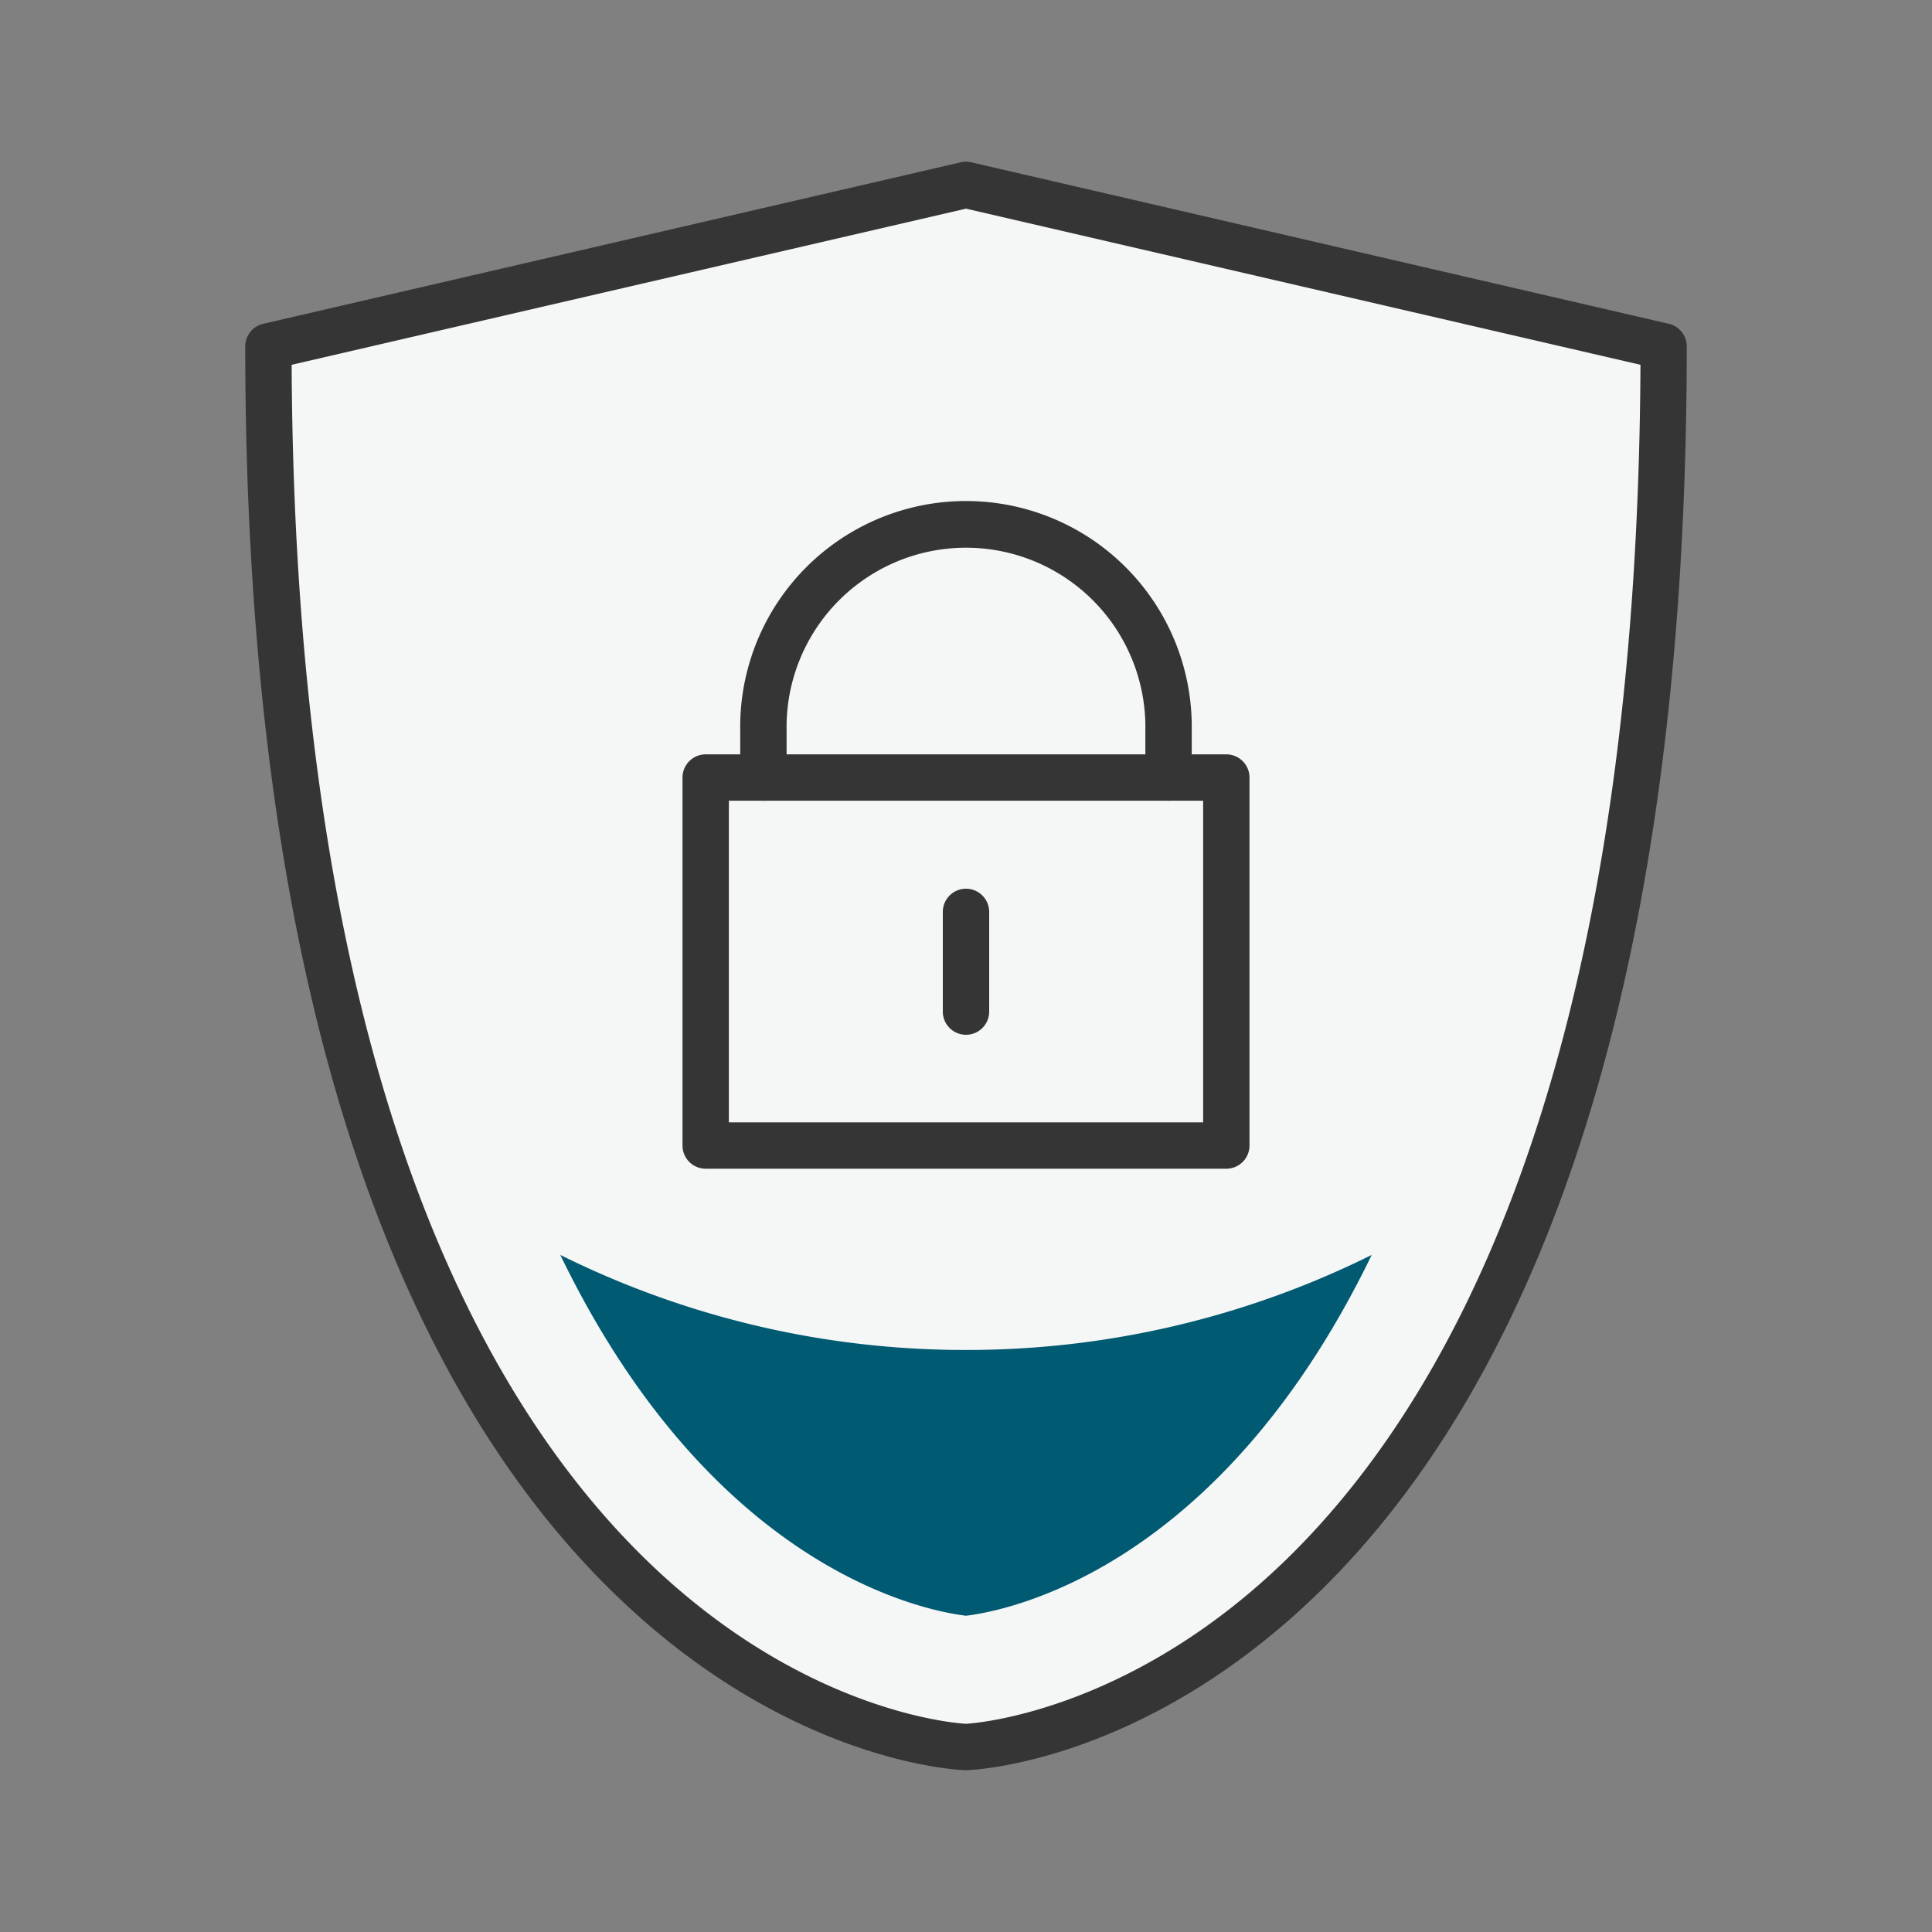
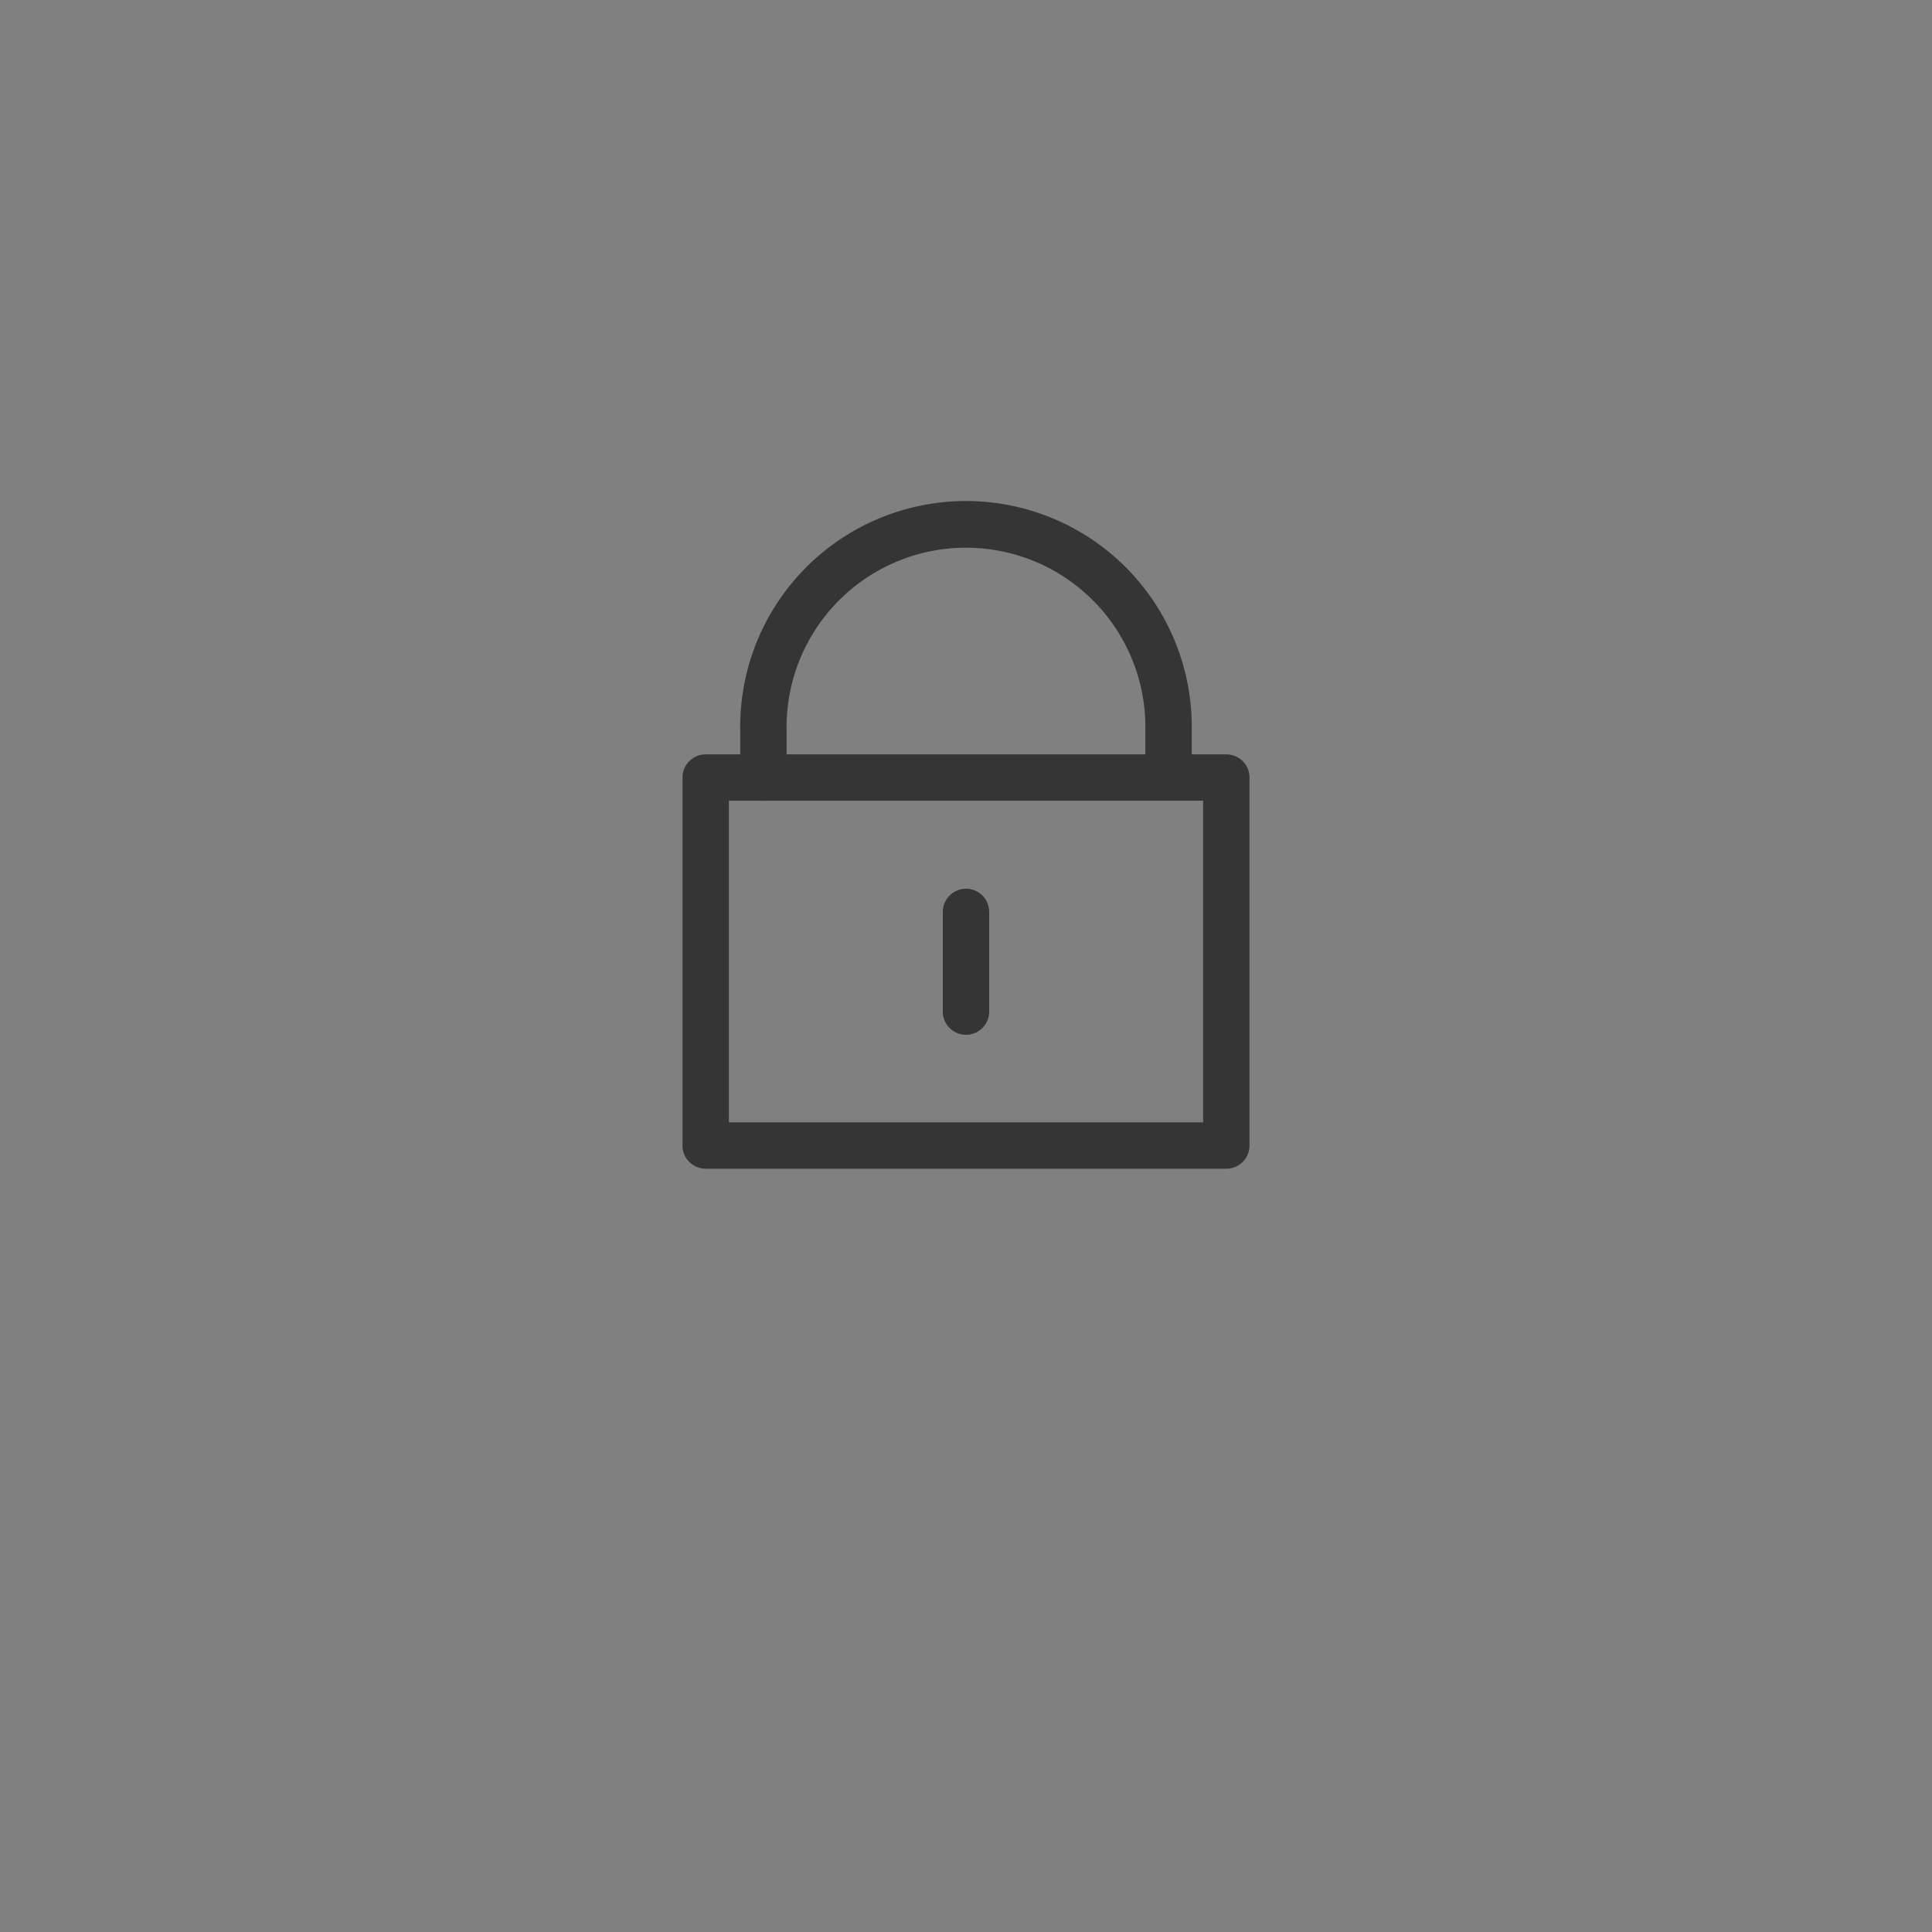
<svg xmlns="http://www.w3.org/2000/svg" viewBox="0 0 500 500">
  <rect x="0" y="0" width="500" height="500" fill="#808080" stroke="none" />
  <defs>
    <style>.cls-1{fill:#f5f6f6;}.cls-2{fill:#353535;}.cls-3{fill:#005a72;}</style>
  </defs>
  <g id="Layer_1" data-name="Layer 1">
-     <path class="cls-1" d="M250,47.87,69.47,89.64C69.47,446.46,250,452.13,250,452.13s180.53-5.67,180.53-362.49Z" />
-     <path class="cls-2" d="M250,458.13h-.19c-1.94-.06-48.07-2-94.36-49.23C128.6,381.52,107.25,344.45,92,298.71,73.06,242,63.47,171.68,63.47,89.64a6,6,0,0,1,4.65-5.84L248.65,42a5.86,5.86,0,0,1,2.7,0L431.88,83.8a6,6,0,0,1,4.65,5.84c0,82-9.59,152.38-28.51,209.07-15.27,45.74-36.62,82.81-63.47,110.18-46.29,47.2-92.42,49.17-94.36,49.23ZM75.48,94.41c.36,78.7,9.74,146.13,27.89,200.5,14.68,44,35.09,79.52,60.65,105.58,41.45,42.27,82.76,45.45,86,45.63,3.11-.19,45.18-3.56,86.72-46.38,25.38-26.16,45.64-61.71,60.2-105.66,18-54.22,27.25-121.38,27.61-199.67L250,54Z" />
    <path class="cls-2" d="M317.37,302.46H182.63a6,6,0,0,1-6-6V201.23a6,6,0,0,1,6-6H317.37a6,6,0,0,1,6,6v95.23A6,6,0,0,1,317.37,302.46Zm-128.74-12H311.37V207.23H188.63Z" />
    <path class="cls-2" d="M302.42,207.23a6,6,0,0,1-6-6V188.86a46.43,46.43,0,1,0-92.85,0v12.37a6,6,0,0,1-12,0V188.86a58.43,58.43,0,1,1,116.85,0v12.37A6,6,0,0,1,302.42,207.23Z" />
    <path class="cls-2" d="M250,267.8a6,6,0,0,1-6-6V236a6,6,0,0,1,12,0V261.8A6,6,0,0,1,250,267.8Z" />
-     <path class="cls-3" d="M250,349.37a235.27,235.27,0,0,1-105-24.6c39.51,81.61,94.36,92.1,105,93.38,10.63-1.28,65.48-11.77,105-93.38A235.27,235.27,0,0,1,250,349.37Z" />
  </g>
</svg>